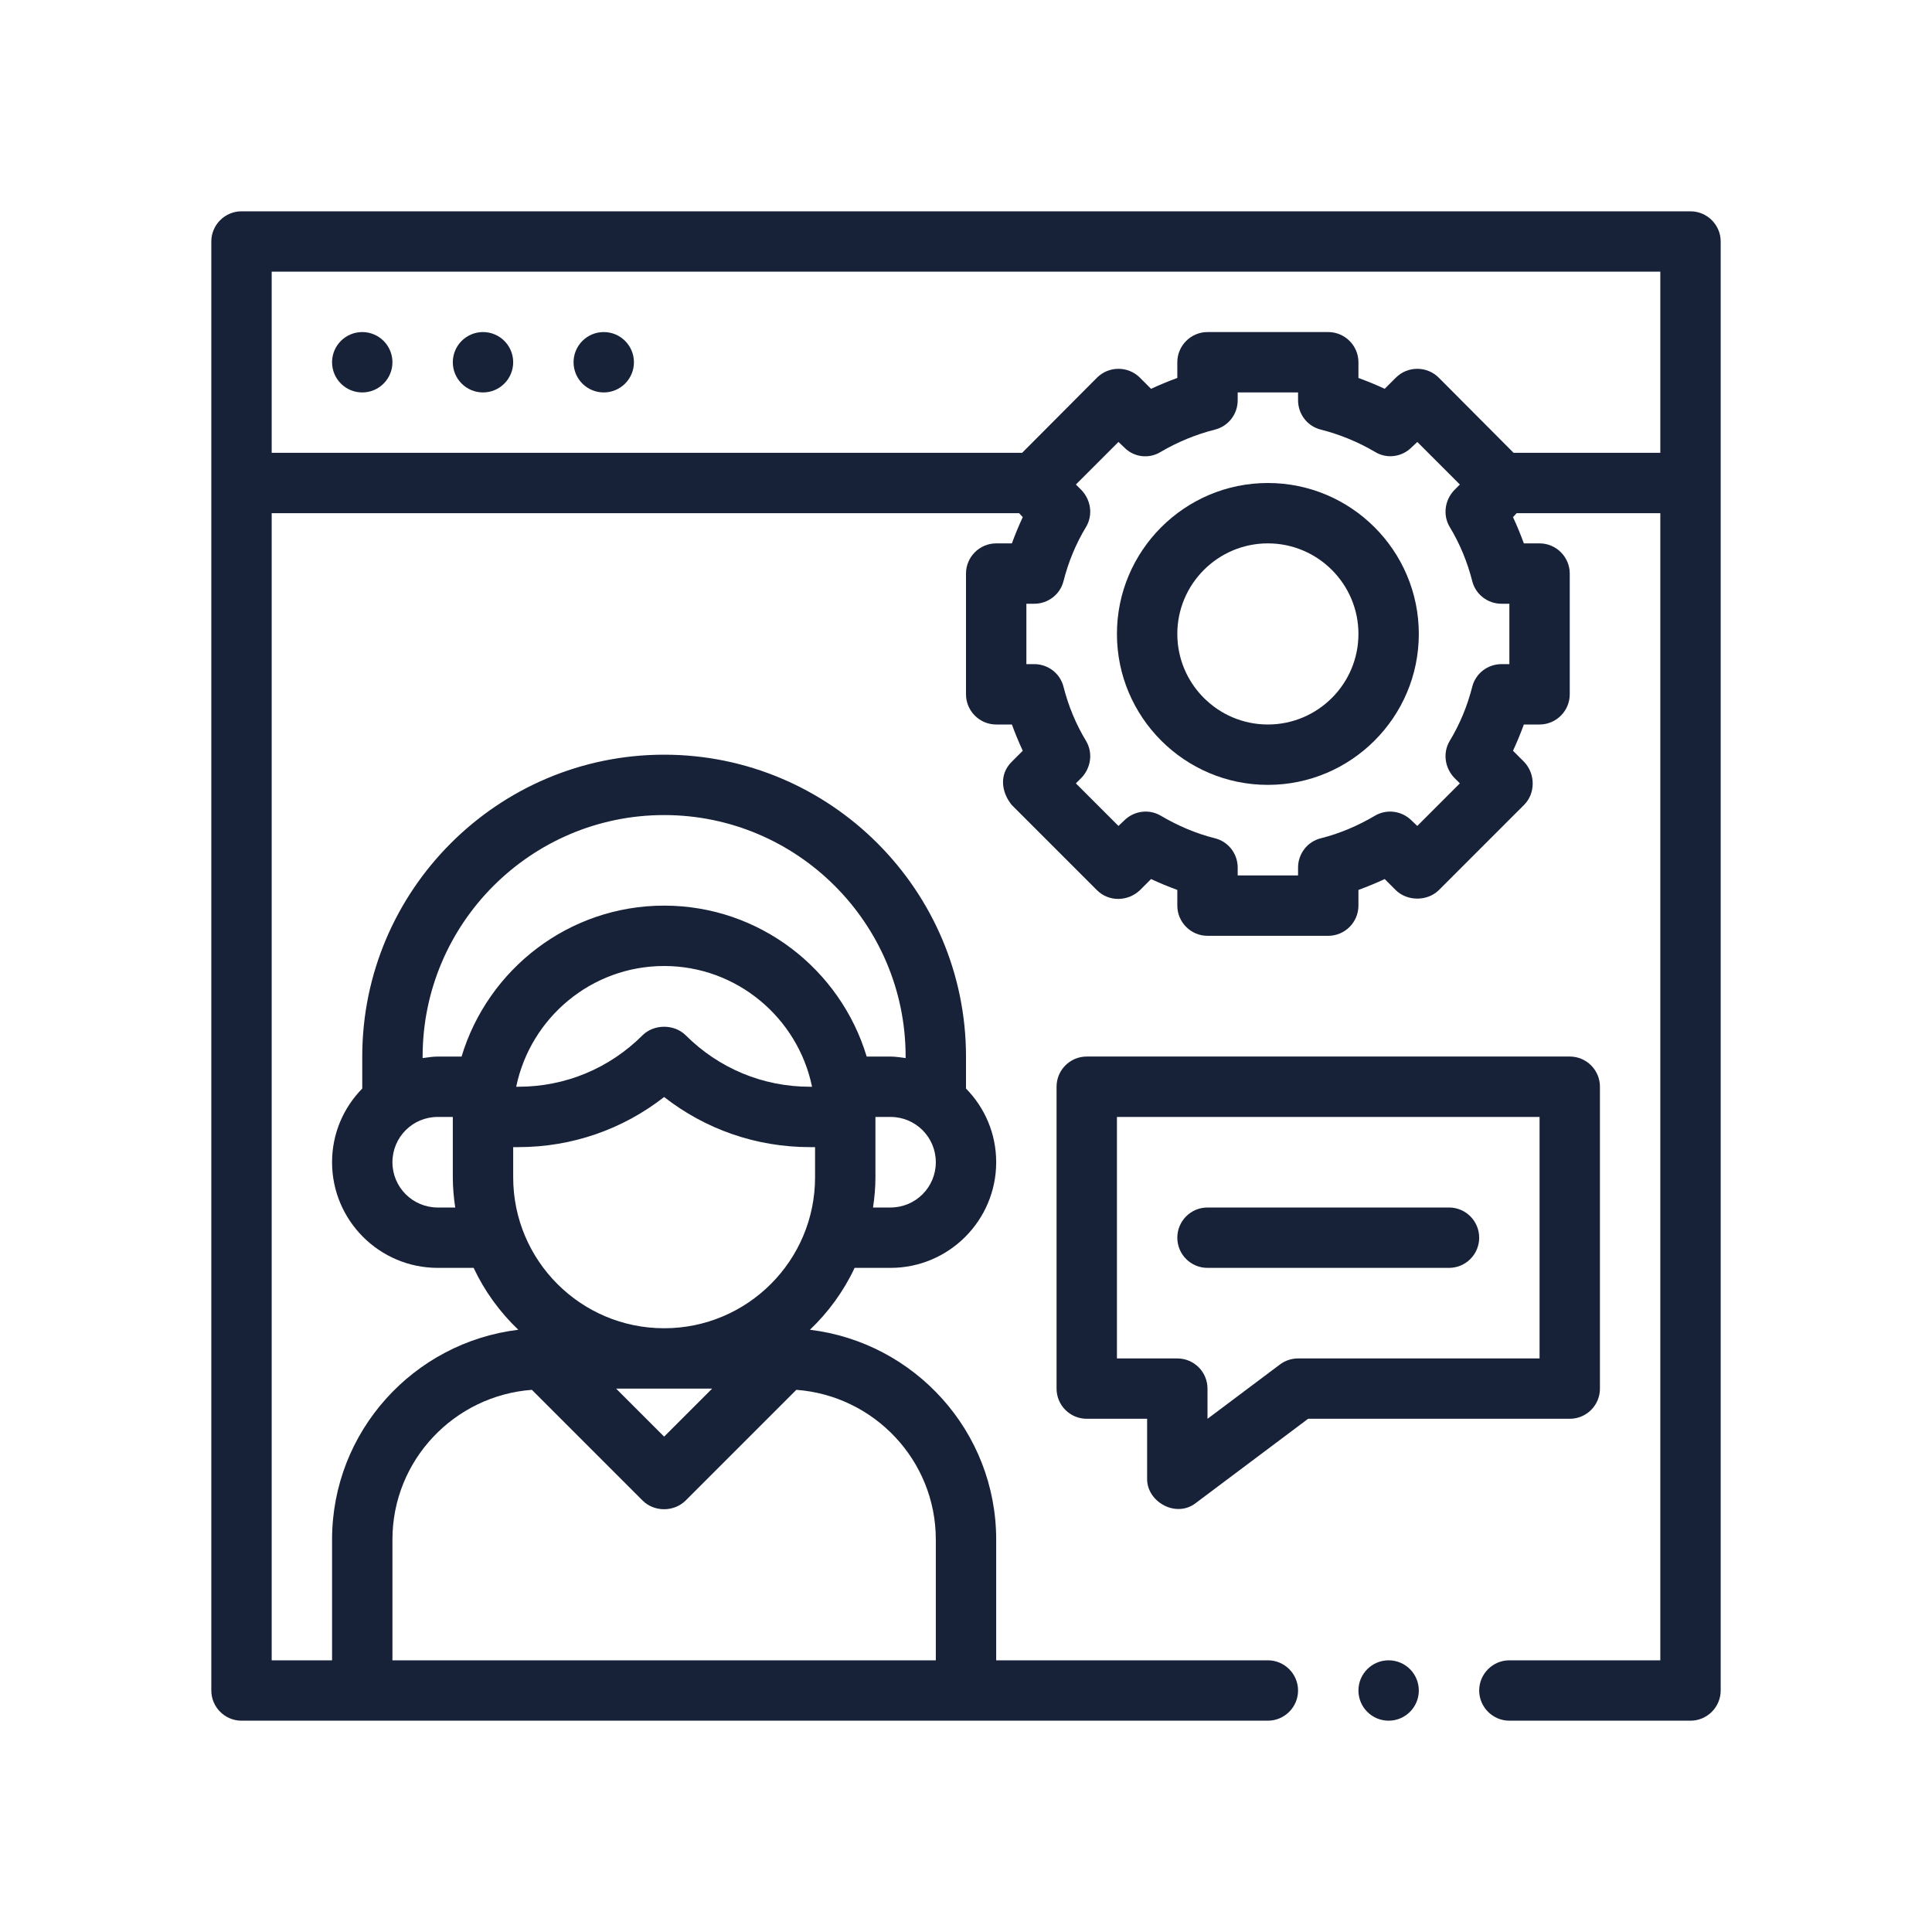
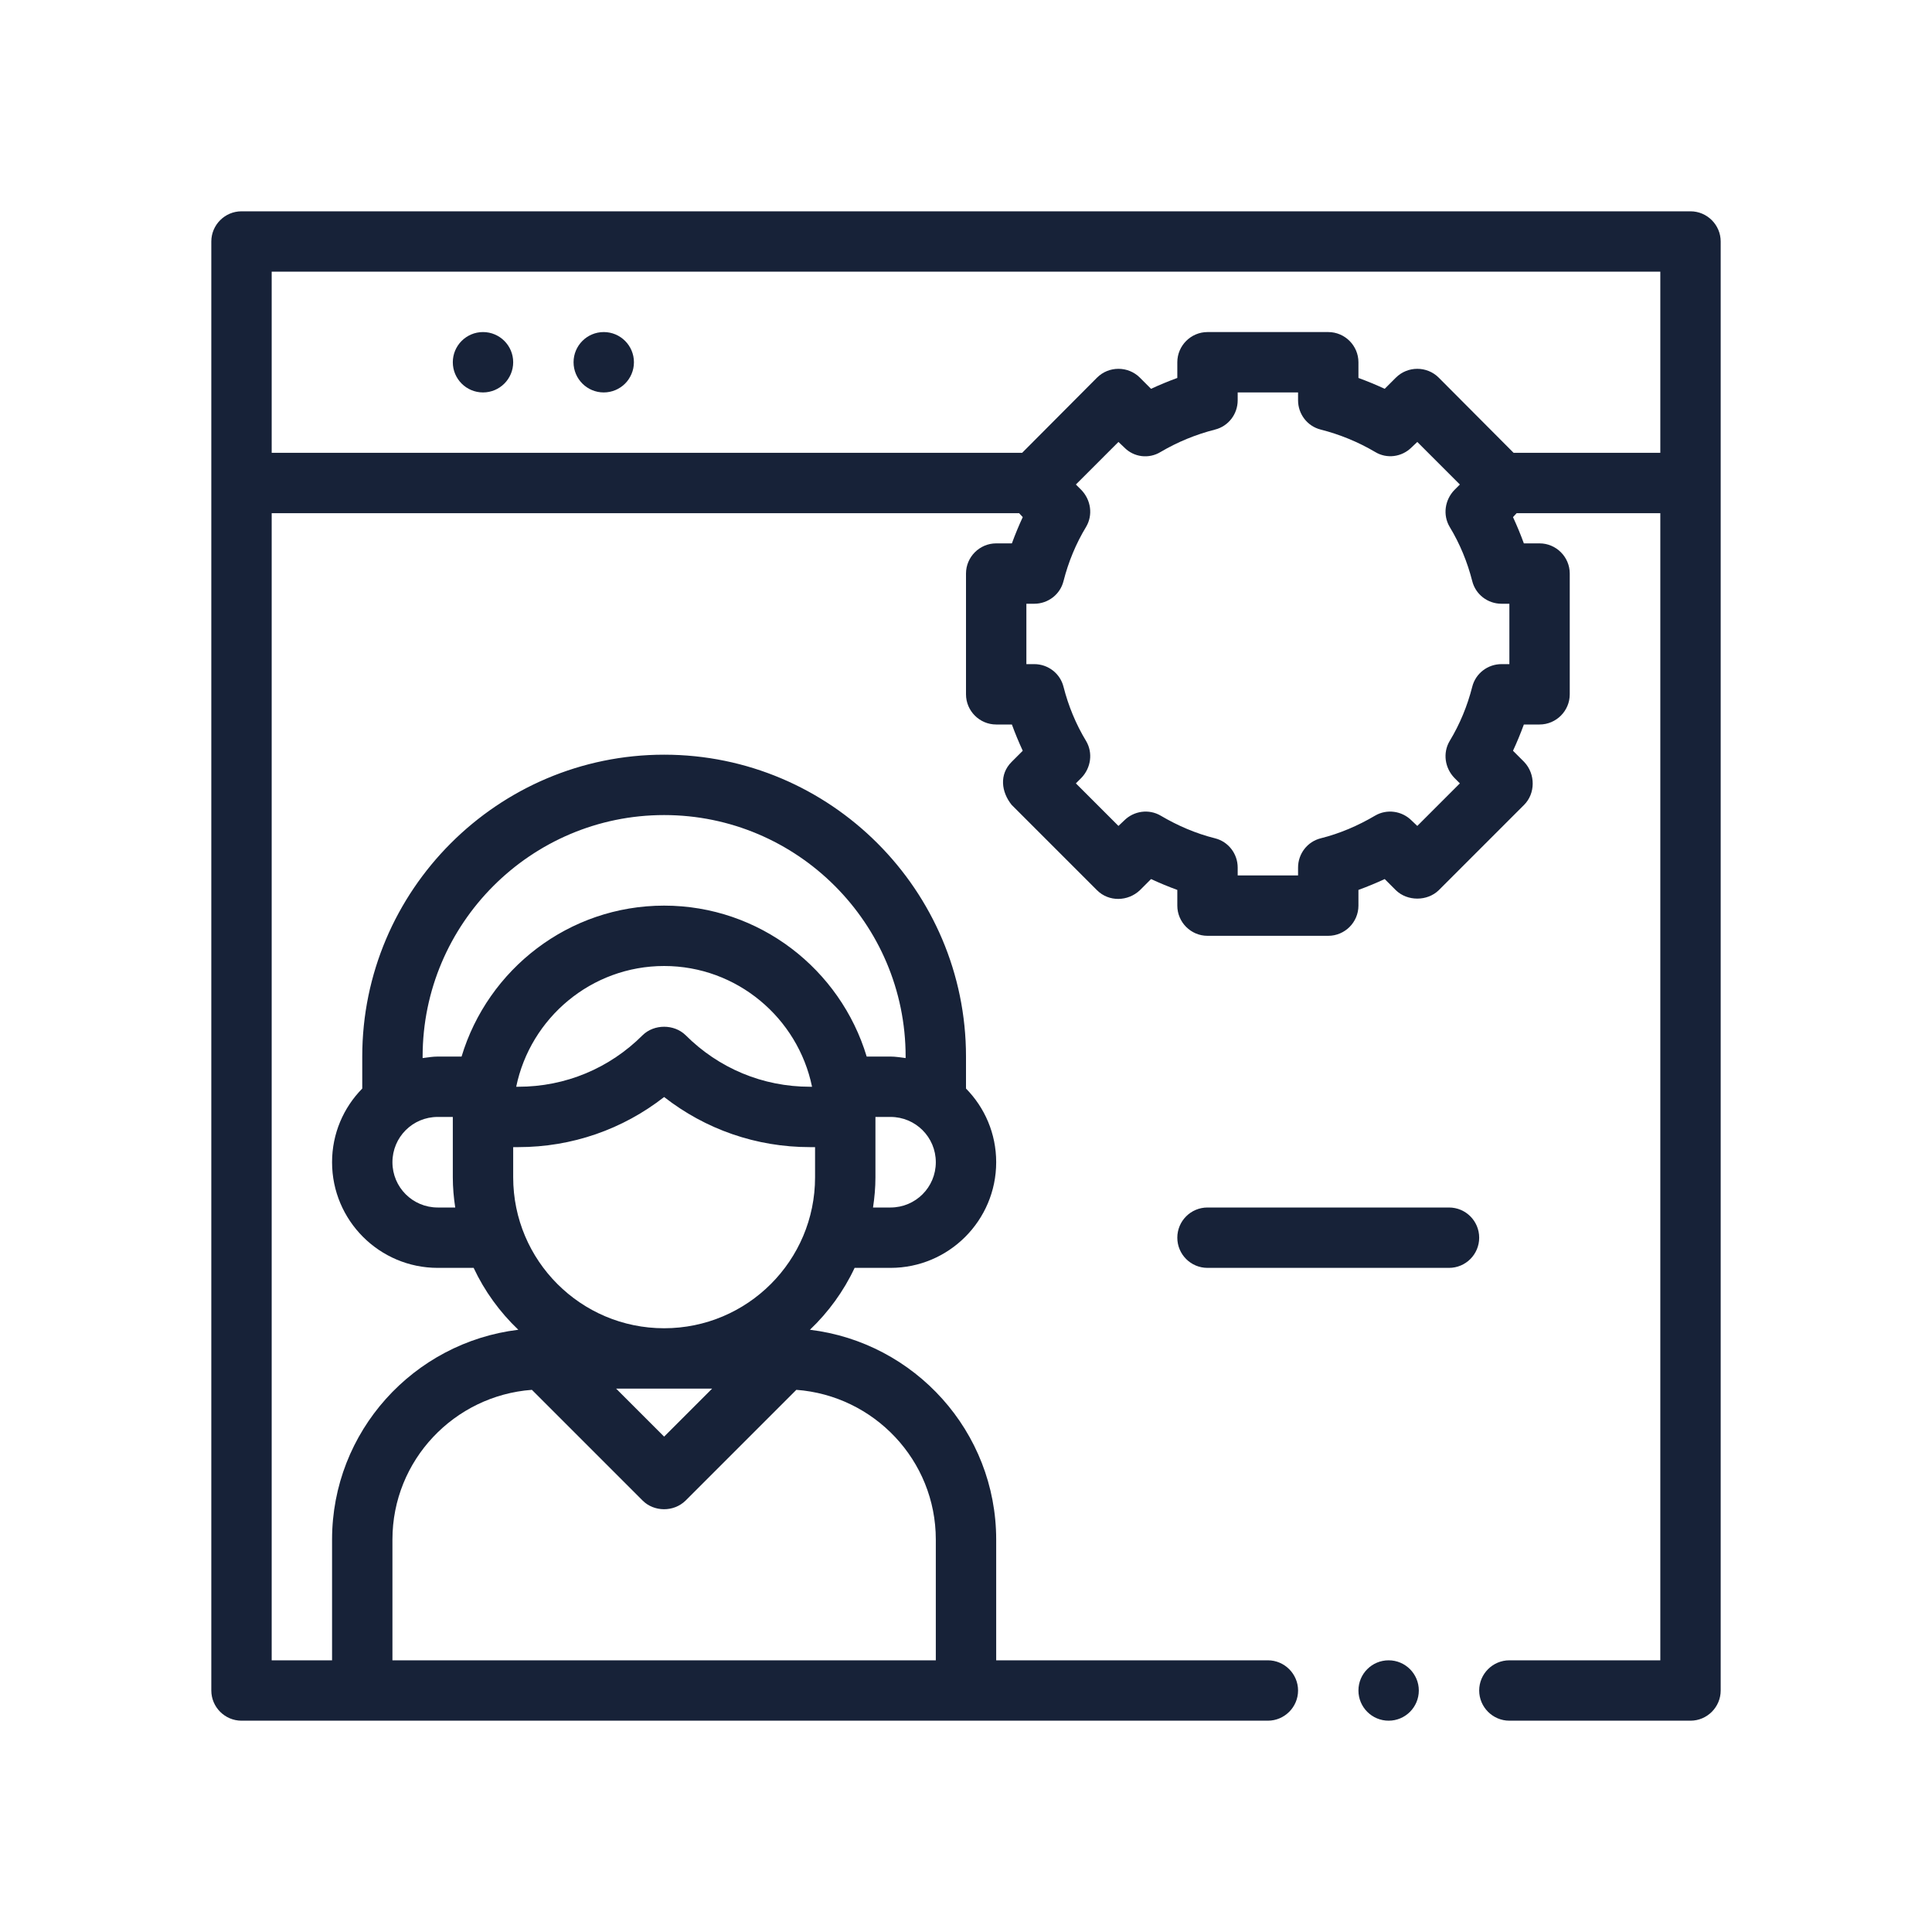
<svg xmlns="http://www.w3.org/2000/svg" id="Outline" enable-background="new 0 0 64 64" viewBox="0 0 64 64" width="300" height="300" version="1.1">
  <g width="100%" height="100%" transform="matrix(1,0,0,1,0,0)">
    <g>
      <path d="m56 7h-48c-.55 0-1 .45-1 1v48c0 .55.45 1 1 1h34c.55 0 1-.45 1-1s-.45-1-1-1h-9v-4c0-3.58-2.7-6.53-6.17-6.95.61-.58 1.12-1.28 1.48-2.05h1.19c1.93 0 3.5-1.57 3.5-3.5 0-.95-.38-1.81-1-2.44v-1.06c0-5.51-4.49-10-10-10s-10 4.49-10 10v1.06c-.62.63-1 1.49-1 2.44 0 1.93 1.57 3.5 3.5 3.5h1.19c.36.77.87 1.47 1.48 2.05-3.47.42-6.17 3.37-6.17 6.95v4h-2v-38h24.76l.12.13c-.13.28-.25.57-.36.87h-.52c-.55 0-1 .45-1 1v4c0 .55.45 1 1 1h.52c.11.3.23.59.36.87 0 0-.37.37-.37.37-.417.417-.338.997 0 1.42 0 0 2.823 2.823 2.83 2.83.394.394 1.026.373 1.42 0l.37-.37c.28.13.57.25.87.36v.52c0 .55.45 1 1 1h4c.55 0 1-.45 1-1v-.52c.3-.11.59-.23.87-.36l.37.37c.38.37 1.04.37 1.42 0 0 0 2.827-2.827 2.83-2.83.369-.369.385-1.014 0-1.42l-.37-.37c.13-.28.25-.57.36-.87h.52c.55 0 1-.45 1-1v-4c0-.55-.45-1-1-1h-.52c-.11-.3-.23-.59-.36-.87l.12-.13h4.76v38h-5c-.55 0-1 .45-1 1s.45 1 1 1h6c.55 0 1-.45 1-1v-48c0-.55-.45-1-1-1zm-25 31.5c0 .83-.67 1.5-1.5 1.5h-.58c.05-.33.08-.66.08-1v-2h.5c.83 0 1.5.67 1.5 1.5zm-16.5 1.5c-.83 0-1.5-.67-1.5-1.5 0-.83.67-1.5 1.5-1.5h.5v2c0 .34.03.67.08 1zm.79-5h-.79c-.17 0-.34.03-.5.05v-.05c0-4.41 3.59-8 8-8s8 3.59 8 8v.05c-.16-.02-.33-.05-.5-.05h-.79c-.87-2.89-3.55-5-6.71-5s-5.84 2.11-6.71 5zm11.61 1h-.07c-1.56 0-3.02-.61-4.12-1.71-.38-.37-1.04-.37-1.42 0-1.1 1.1-2.56 1.71-4.12 1.71h-.07c.47-2.28 2.49-4 4.9-4s4.43 1.72 4.9 4zm-9.9 3v-1h.17c1.78 0 3.46-.59 4.83-1.66 1.37 1.07 3.05 1.66 4.83 1.66h.17v1c0 2.76-2.24 5-5 5s-5-2.24-5-5zm6.59 7-1.59 1.59-1.59-1.59zm-10.59 5c0-2.63 2.05-4.77 4.62-4.96l3.67 3.67c.37.37 1.02.39 1.42 0l3.67-3.67c2.57.19 4.62 2.33 4.62 4.96v4h-18zm37-29h-.26c-.46 0-.86.31-.97.75-.16.63-.41 1.24-.75 1.8-.23.39-.16.89.16 1.22l.18.18-1.41 1.41-.19-.18c-.32-.32-.82-.39-1.21-.16-.56.33-1.16.59-1.8.75-.44.11-.75.51-.75.97v.26h-2v-.26c0-.46-.31-.86-.75-.97-.64-.16-1.24-.42-1.8-.75-.39-.23-.89-.16-1.21.16l-.19.18-1.41-1.41.18-.18c.32-.33.39-.83.16-1.22-.34-.56-.59-1.17-.75-1.8-.11-.44-.51-.75-.97-.75h-.26v-2h.26c.46 0 .86-.31.97-.75.16-.63.41-1.24.75-1.8.23-.39.16-.89-.16-1.22l-.18-.18 1.41-1.41.19.18c.32.33.82.39 1.21.15.56-.33 1.17-.58 1.8-.74.44-.11.75-.51.75-.97v-.26h2v.26c0 .46.31.86.75.97.63.16 1.24.41 1.8.74.39.24.89.17 1.21-.15l.19-.18 1.41 1.41-.18.18c-.32.33-.39.83-.16 1.22.34.56.59 1.17.75 1.8.11.44.51.75.97.75h.26zm5-7h-4.86l-2.48-2.49c-.39-.39-1.03-.39-1.42 0l-.37.37c-.28-.13-.57-.25-.87-.36v-.52c0-.55-.45-1-1-1h-4c-.55 0-1 .45-1 1v.52c-.3.11-.59.23-.87.36l-.37-.37c-.39-.39-1.03-.39-1.42 0l-2.48 2.49h-24.86v-6h46z" fill="#172238" fill-opacity="1" data-original-color="#000000ff" stroke="none" stroke-opacity="1" />
-       <circle cx="12" cy="12" r="1" fill="#172238" fill-opacity="1" data-original-color="#000000ff" stroke="none" stroke-opacity="1" />
      <circle cx="16" cy="12" r="1" fill="#172238" fill-opacity="1" data-original-color="#000000ff" stroke="none" stroke-opacity="1" />
      <circle cx="20" cy="12" r="1" fill="#172238" fill-opacity="1" data-original-color="#000000ff" stroke="none" stroke-opacity="1" />
-       <path d="m42 16c-2.757 0-5 2.243-5 5s2.243 5 5 5 5-2.243 5-5-2.243-5-5-5zm0 8c-1.654 0-3-1.346-3-3s1.346-3 3-3 3 1.346 3 3-1.346 3-3 3z" fill="#172238" fill-opacity="1" data-original-color="#000000ff" stroke="none" stroke-opacity="1" />
-       <path d="m38.565 49.87c.317.163.713.172 1.035-.071l3.733-2.8h8.667c.553 0 1-.448 1-1v-10c0-.552-.447-1-1-1h-16c-.553 0-1 .448-1 1v10c0 .552.447 1 1 1h2v2c0 .381.242.705.565.87zm-1.565-4.87v-8h14v8h-8c-.217 0-.427.07-.6.2l-2.4 1.8v-1c0-.552-.447-1-1-1z" fill="#172238" fill-opacity="1" data-original-color="#000000ff" stroke="none" stroke-opacity="1" />
      <path d="m40 42h8c.553 0 1-.448 1-1s-.447-1-1-1h-8c-.553 0-1 .448-1 1s.447 1 1 1z" fill="#172238" fill-opacity="1" data-original-color="#000000ff" stroke="none" stroke-opacity="1" />
      <circle cx="46" cy="56" r="1" fill="#172238" fill-opacity="1" data-original-color="#000000ff" stroke="none" stroke-opacity="1" />
    </g>
  </g>
</svg>